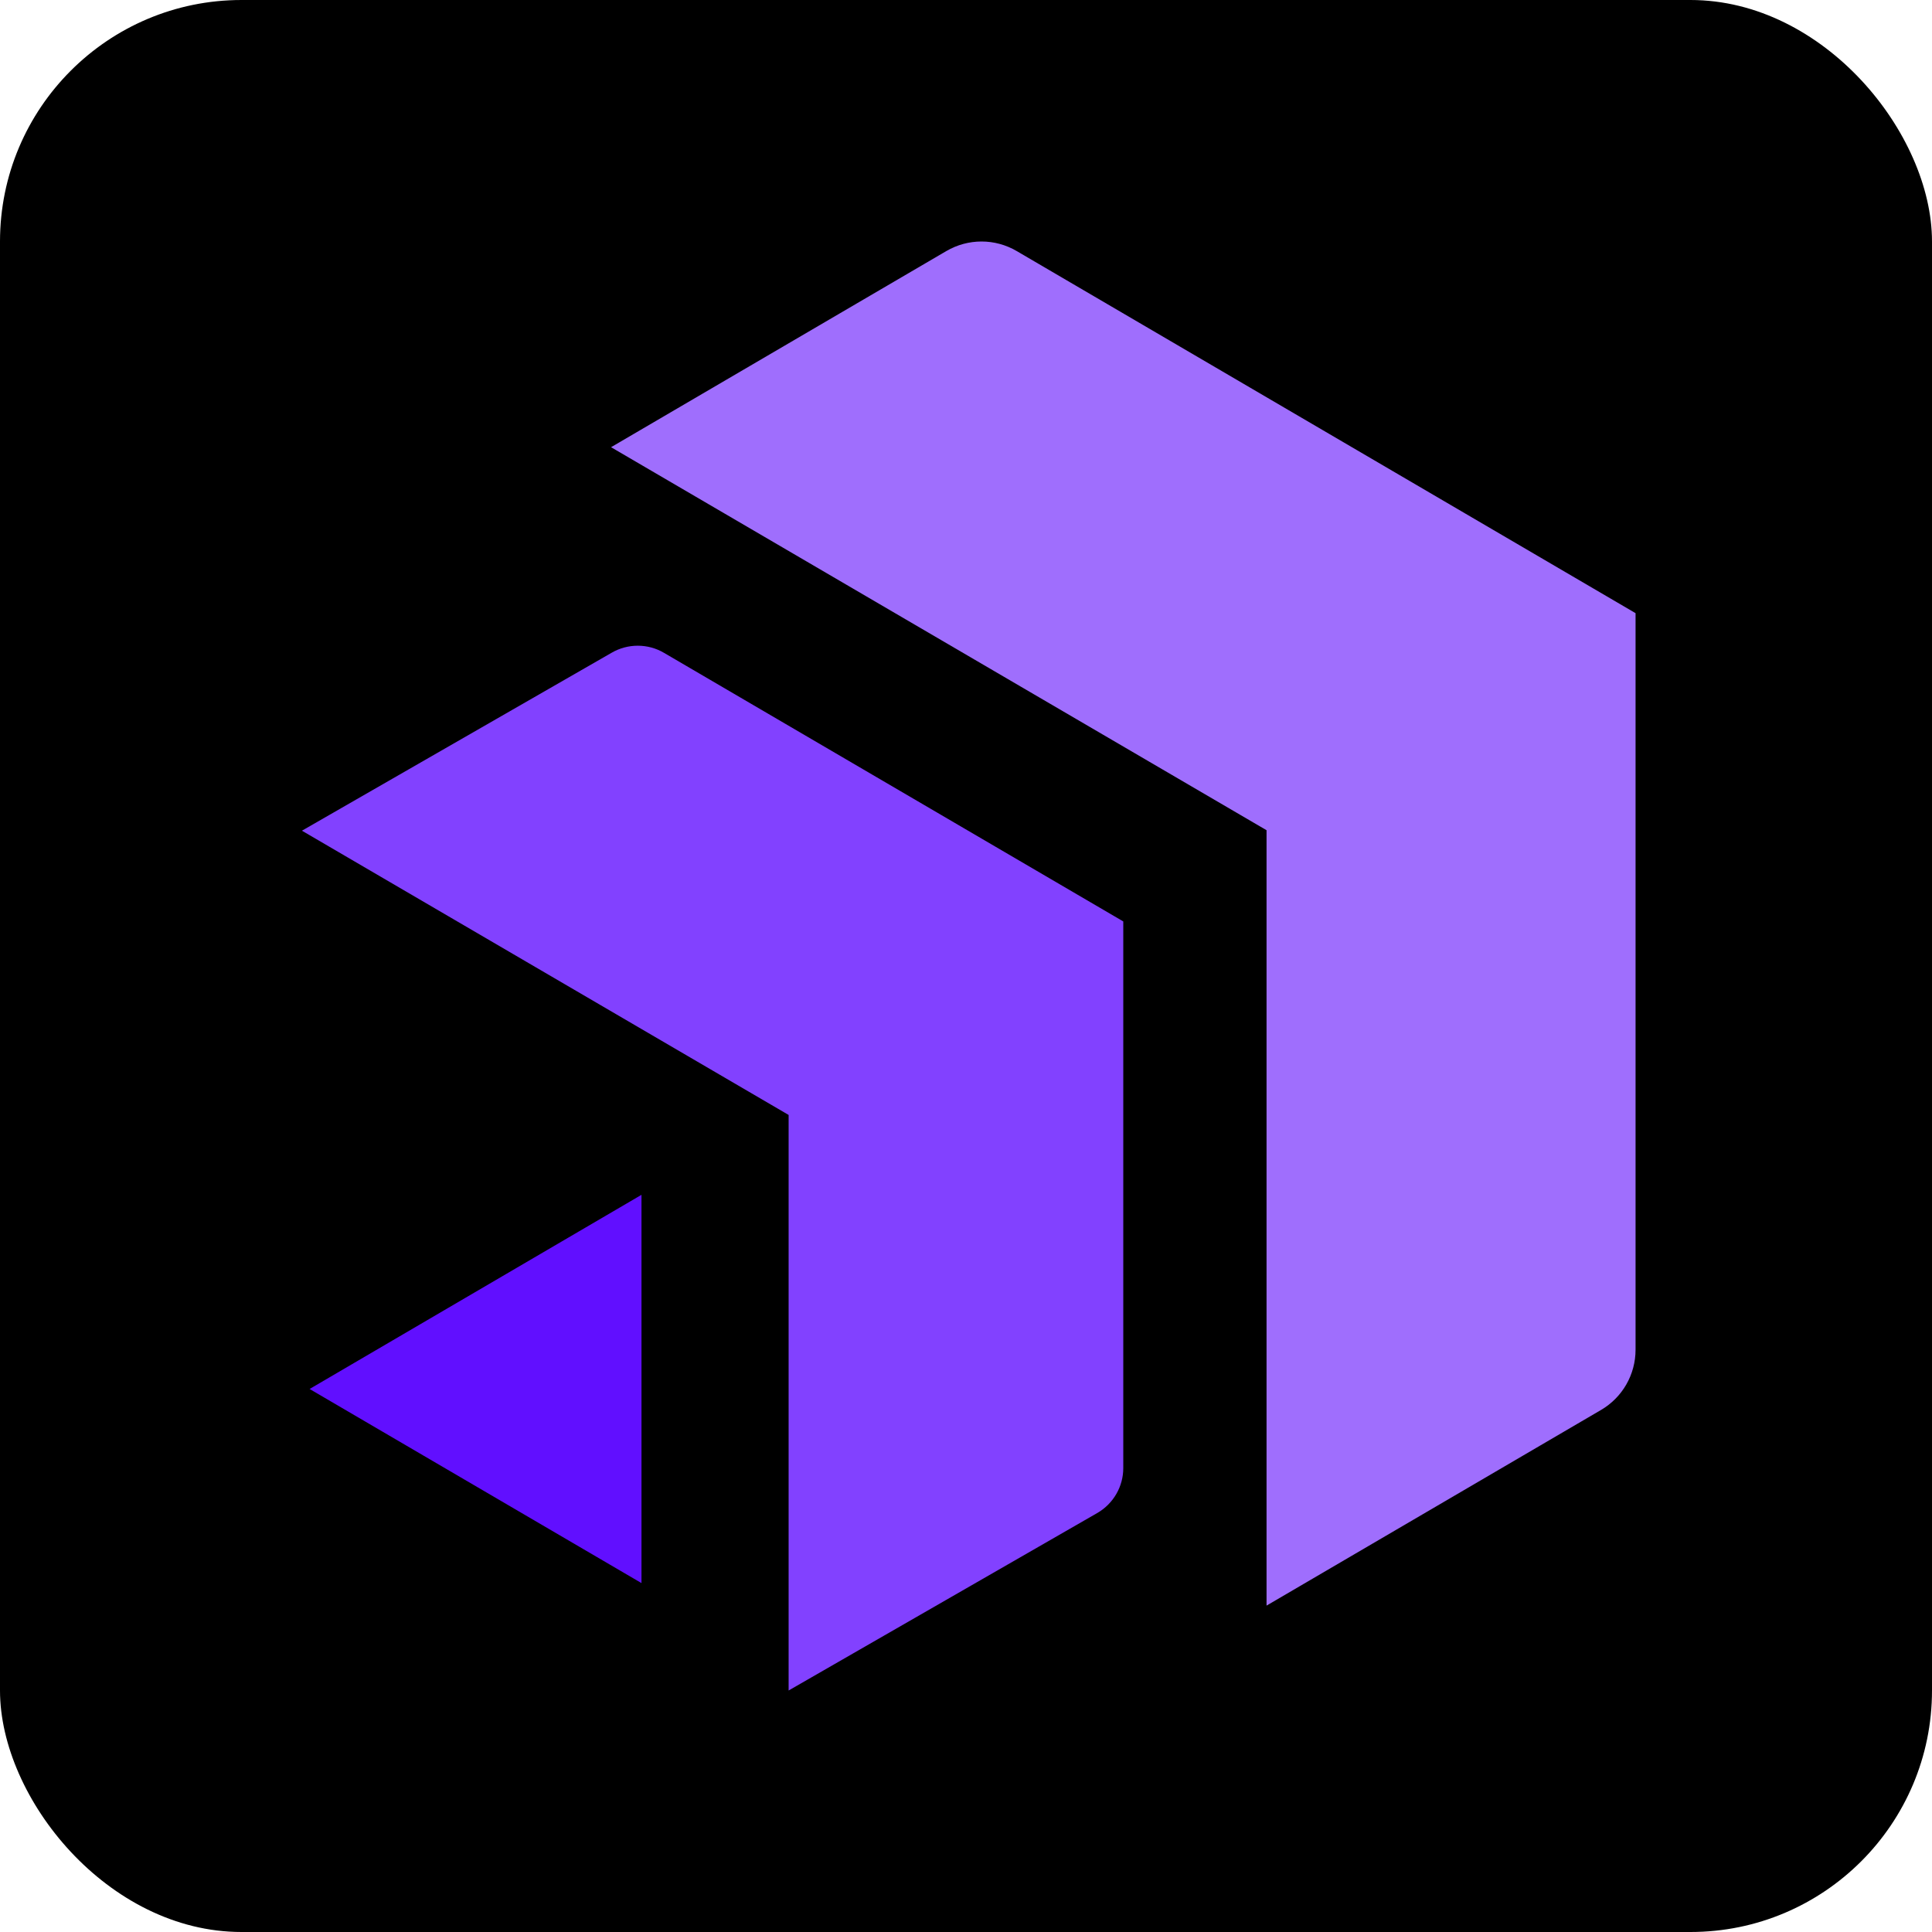
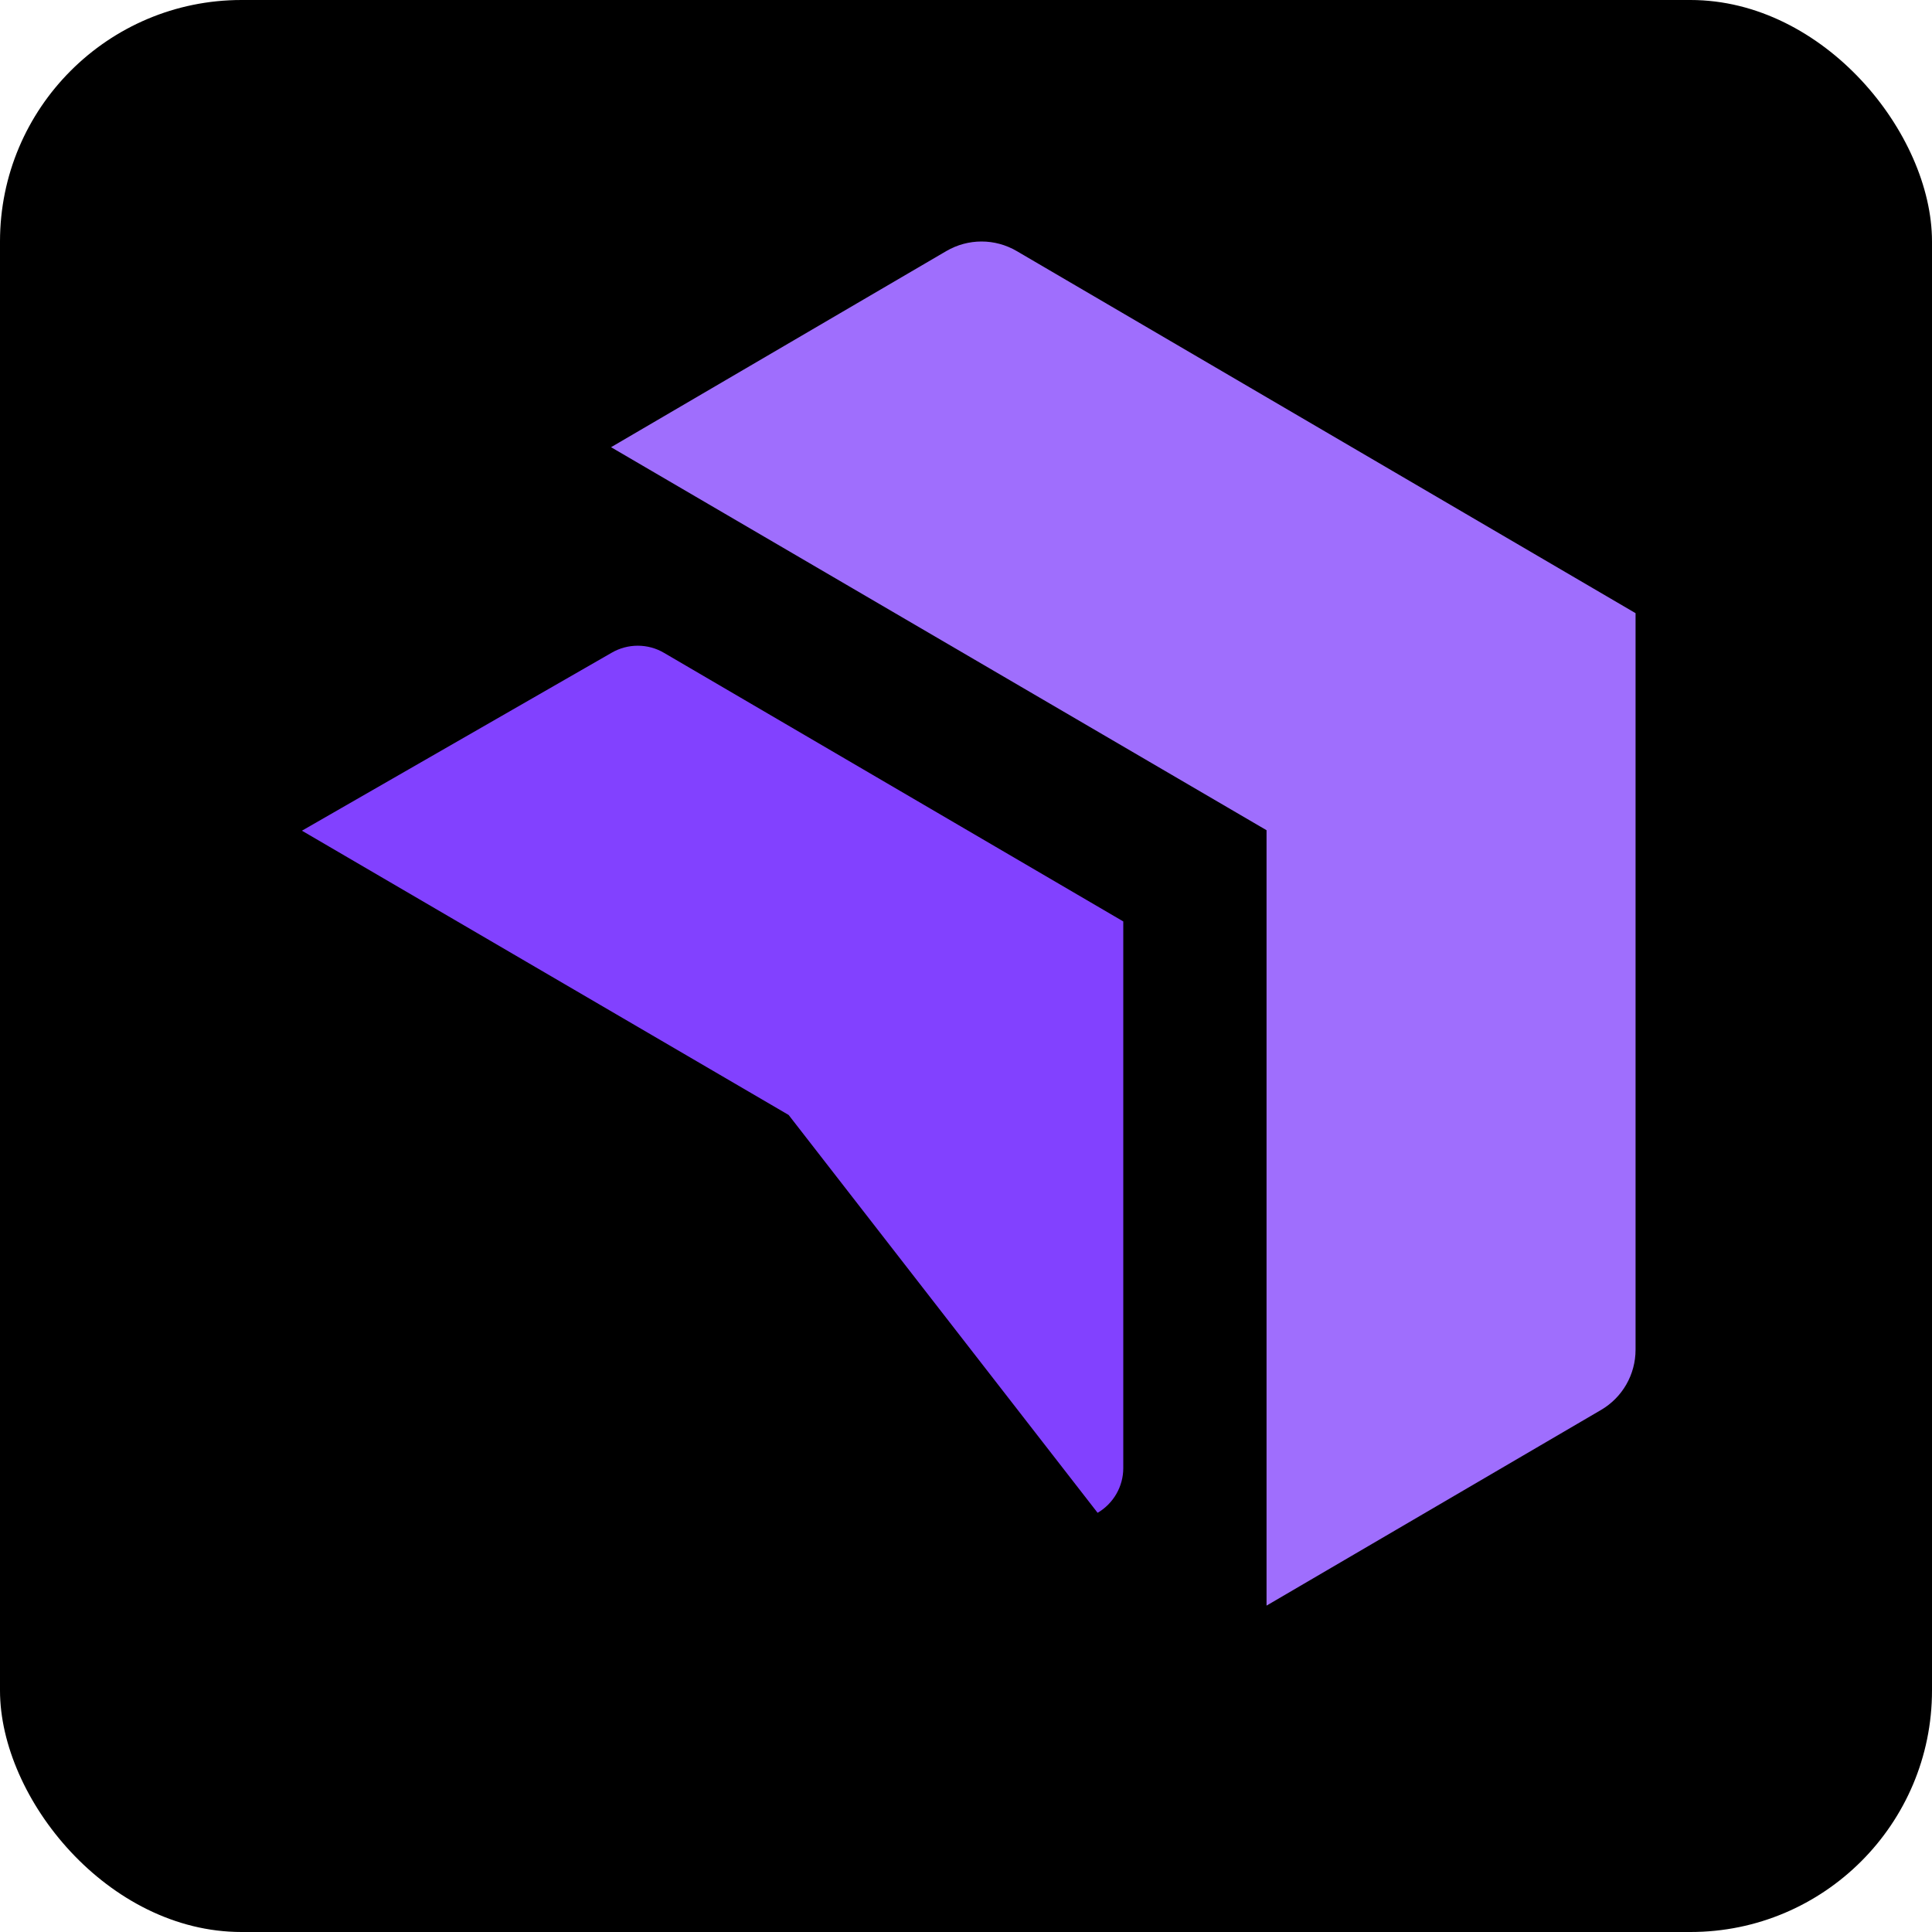
<svg xmlns="http://www.w3.org/2000/svg" width="32" height="32" viewBox="0 0 32 32" fill="none">
  <rect width="32" height="32" rx="4" fill="black" />
  <path d="M16.841 4.159C16.48 3.947 16.035 3.947 15.673 4.159L10.121 7.407L20.978 13.751V26.594L26.517 23.354C26.872 23.147 27.09 22.768 27.09 22.355V10.156L16.841 4.159Z" fill="#9F6EFD" />
-   <path d="M10.13 10.812L5.001 13.759L13.062 18.467V28L18.18 25.057C18.442 24.903 18.605 24.621 18.605 24.317V15.262L10.996 10.812C10.73 10.656 10.397 10.656 10.13 10.812Z" fill="#8241FF" />
-   <path d="M10.625 26.221V19.79L5.128 23.006L10.625 26.221Z" fill="#610FFF" />
+   <path d="M10.13 10.812L5.001 13.759L13.062 18.467L18.18 25.057C18.442 24.903 18.605 24.621 18.605 24.317V15.262L10.996 10.812C10.73 10.656 10.397 10.656 10.13 10.812Z" fill="#8241FF" />
</svg>